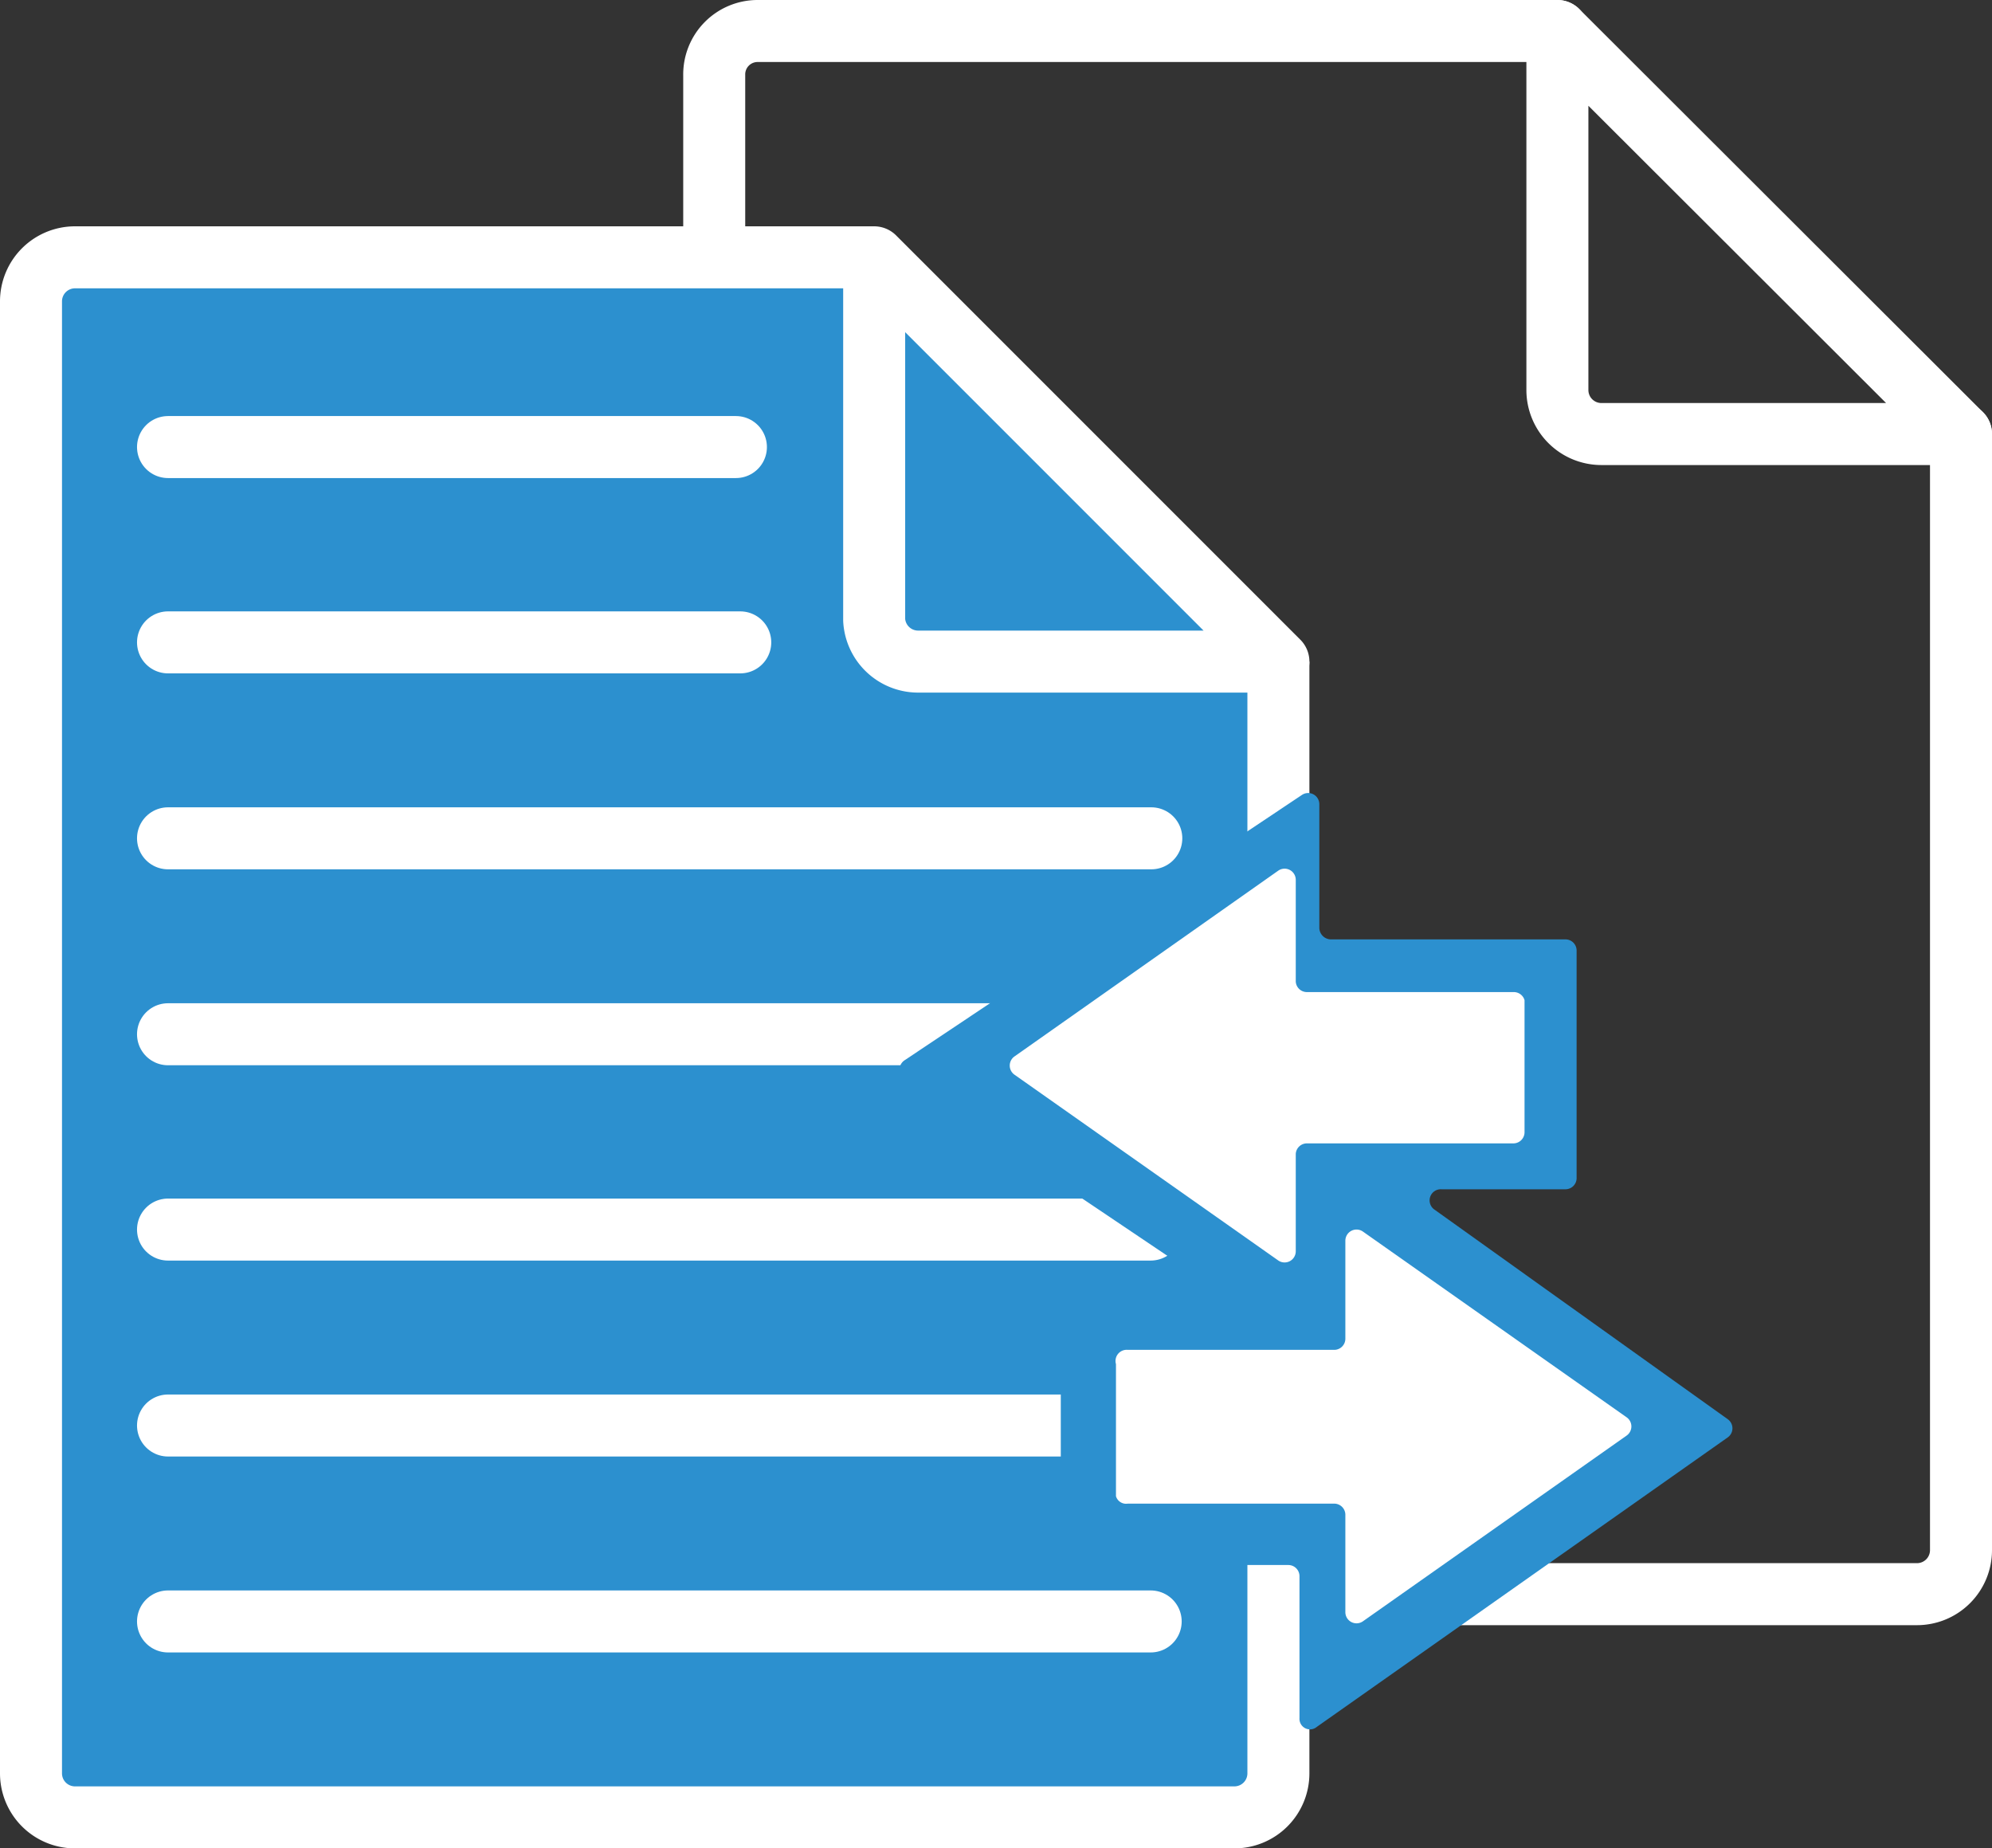
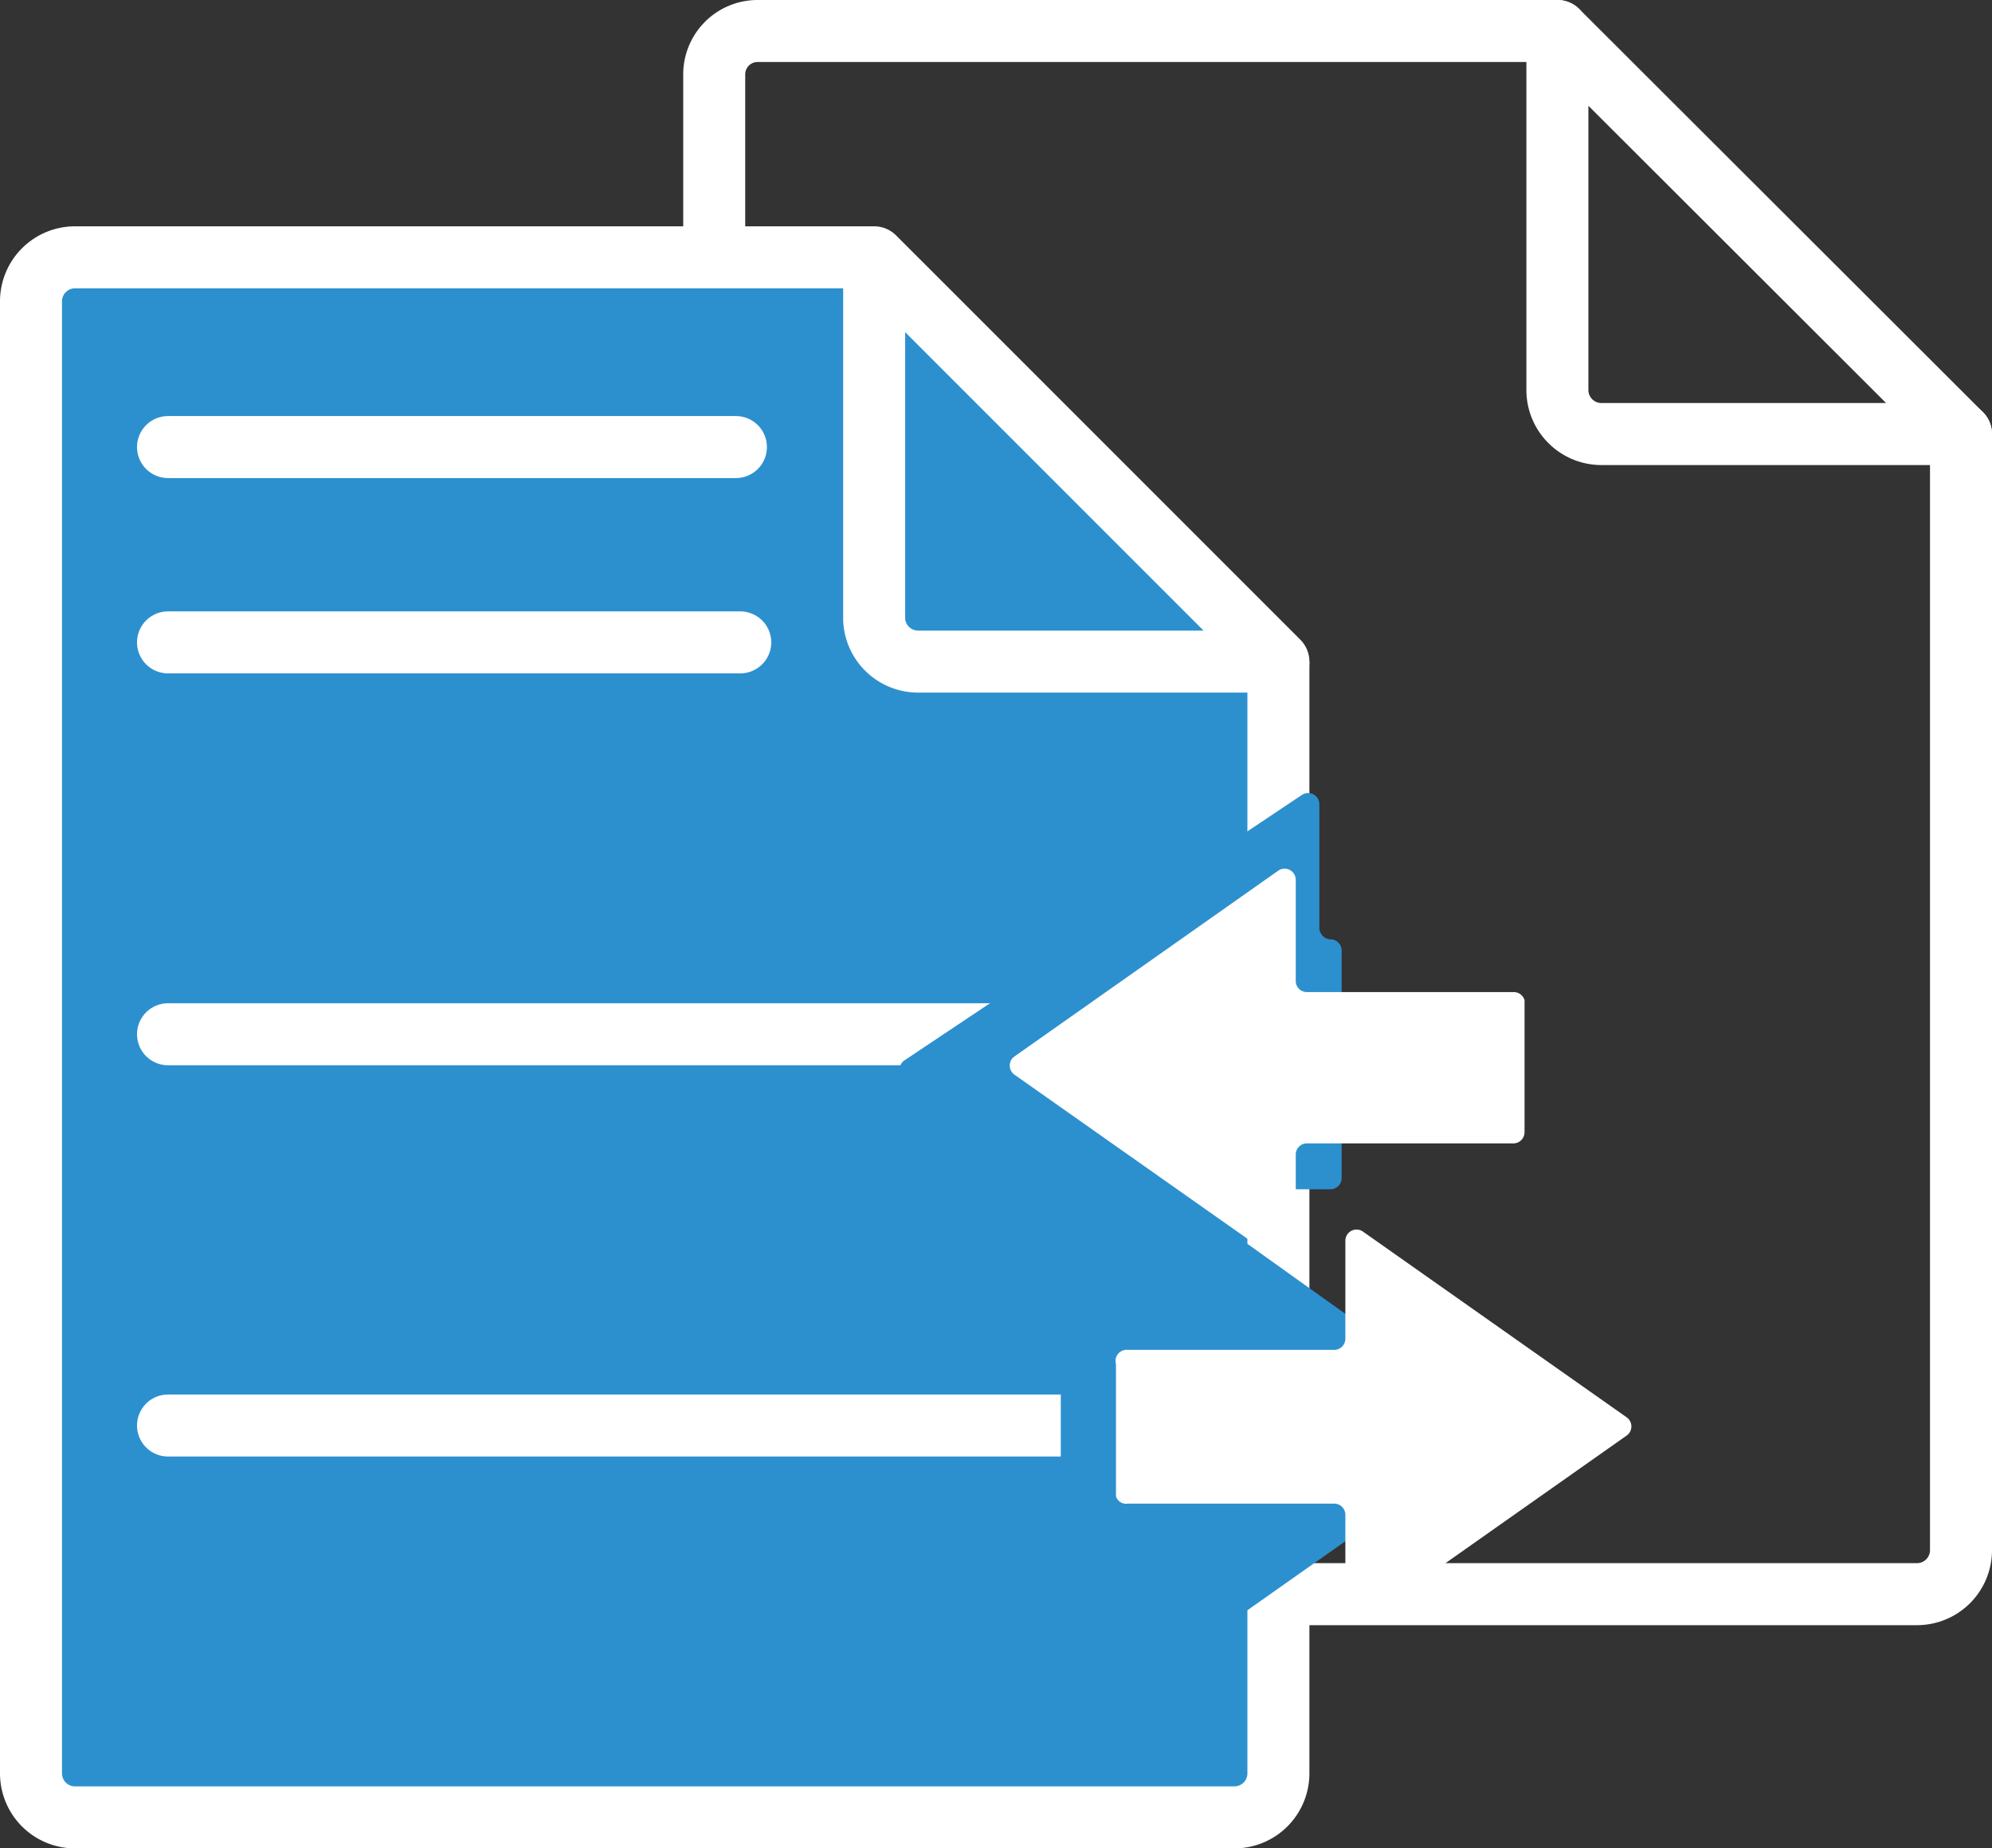
<svg xmlns="http://www.w3.org/2000/svg" viewBox="0 0 32.13 29.81">
  <rect x="0" y="0" width="32.13" height="29.81" fill="#333333" stroke="none" />
  <defs>
    <style>.cls-1{fill:none;stroke-linecap:round;stroke-linejoin:round;}.cls-1,.cls-2{stroke:#fff;}.cls-2,.cls-3{fill:#2c90cf;}.cls-2{stroke-miterlimit:10;}.cls-4{fill:#fff;}</style>
  </defs>
  <g id="Layer_2" data-name="Layer 2">
    <g id="DESKTOP">
      <path class="cls-1" d="M31.63,7V25a.71.71,0,0,1-.71.71H12.22a.7.7,0,0,1-.7-.71V1.21a.7.7,0,0,1,.7-.71h12.9" />
      <path class="cls-1" d="M31.63,7h-5.8a.71.71,0,0,1-.71-.71V.5Z" />
      <path class="cls-2" d="M20.62,10.67V28.6a.71.71,0,0,1-.71.71H1.21A.71.71,0,0,1,.5,28.6V4.86a.71.71,0,0,1,.71-.71H14.1" />
      <path class="cls-1" d="M20.62,10.67H14.81A.71.71,0,0,1,14.1,10V4.15Z" />
      <line class="cls-1" x1="2.71" y1="7.21" x2="11.87" y2="7.21" />
      <line class="cls-1" x1="2.71" y1="10.36" x2="11.94" y2="10.36" />
-       <line class="cls-1" x1="2.71" y1="13.52" x2="18.57" y2="13.52" />
      <line class="cls-1" x1="2.71" y1="16.68" x2="18.56" y2="16.68" />
-       <line class="cls-1" x1="2.71" y1="19.83" x2="18.56" y2="19.83" />
      <line class="cls-1" x1="2.71" y1="22.99" x2="18.56" y2="22.99" />
-       <line class="cls-1" x1="2.71" y1="26.15" x2="18.56" y2="26.15" />
-       <path class="cls-3" d="M14.59,17.1,21,12.82a.18.18,0,0,1,.28.15v2a.19.19,0,0,0,.18.18h3.79a.18.18,0,0,1,.18.18V19a.18.18,0,0,1-.18.18h-2a.18.18,0,0,0-.11.33l4.73,3.38a.18.18,0,0,1,0,.29l-6.63,4.67a.17.17,0,0,1-.28-.14V25.42a.18.18,0,0,0-.18-.18H17.29a.18.18,0,0,1-.18-.18v-4a.18.18,0,0,1,.18-.18h1.88a.18.18,0,0,0,.1-.33L14.59,17.4A.18.18,0,0,1,14.59,17.1Z" />
+       <path class="cls-3" d="M14.59,17.1,21,12.82a.18.18,0,0,1,.28.15v2a.19.19,0,0,0,.18.18a.18.18,0,0,1,.18.18V19a.18.18,0,0,1-.18.18h-2a.18.18,0,0,0-.11.33l4.73,3.38a.18.18,0,0,1,0,.29l-6.63,4.67a.17.17,0,0,1-.28-.14V25.42a.18.18,0,0,0-.18-.18H17.29a.18.18,0,0,1-.18-.18v-4a.18.18,0,0,1,.18-.18h1.88a.18.18,0,0,0,.1-.33L14.59,17.4A.18.18,0,0,1,14.59,17.1Z" />
      <path class="cls-4" d="M24.41,16H21.08a.18.18,0,0,1-.18-.17V14.19a.18.18,0,0,0-.28-.15l-4.26,3a.18.18,0,0,0,0,.29l4.26,3a.18.18,0,0,0,.28-.15V18.61a.18.18,0,0,1,.18-.17h3.33a.18.18,0,0,0,.18-.18V16.13A.18.18,0,0,0,24.41,16Z" />
      <path class="cls-4" d="M18.19,24.25h3.33a.18.18,0,0,1,.18.18V26a.18.18,0,0,0,.28.15l4.26-3a.18.18,0,0,0,0-.29l-4.26-3a.18.18,0,0,0-.28.15v1.58a.18.18,0,0,1-.18.18H18.19A.18.18,0,0,0,18,22v2.13A.17.17,0,0,0,18.19,24.25Z" />
    </g>
  </g>
</svg>